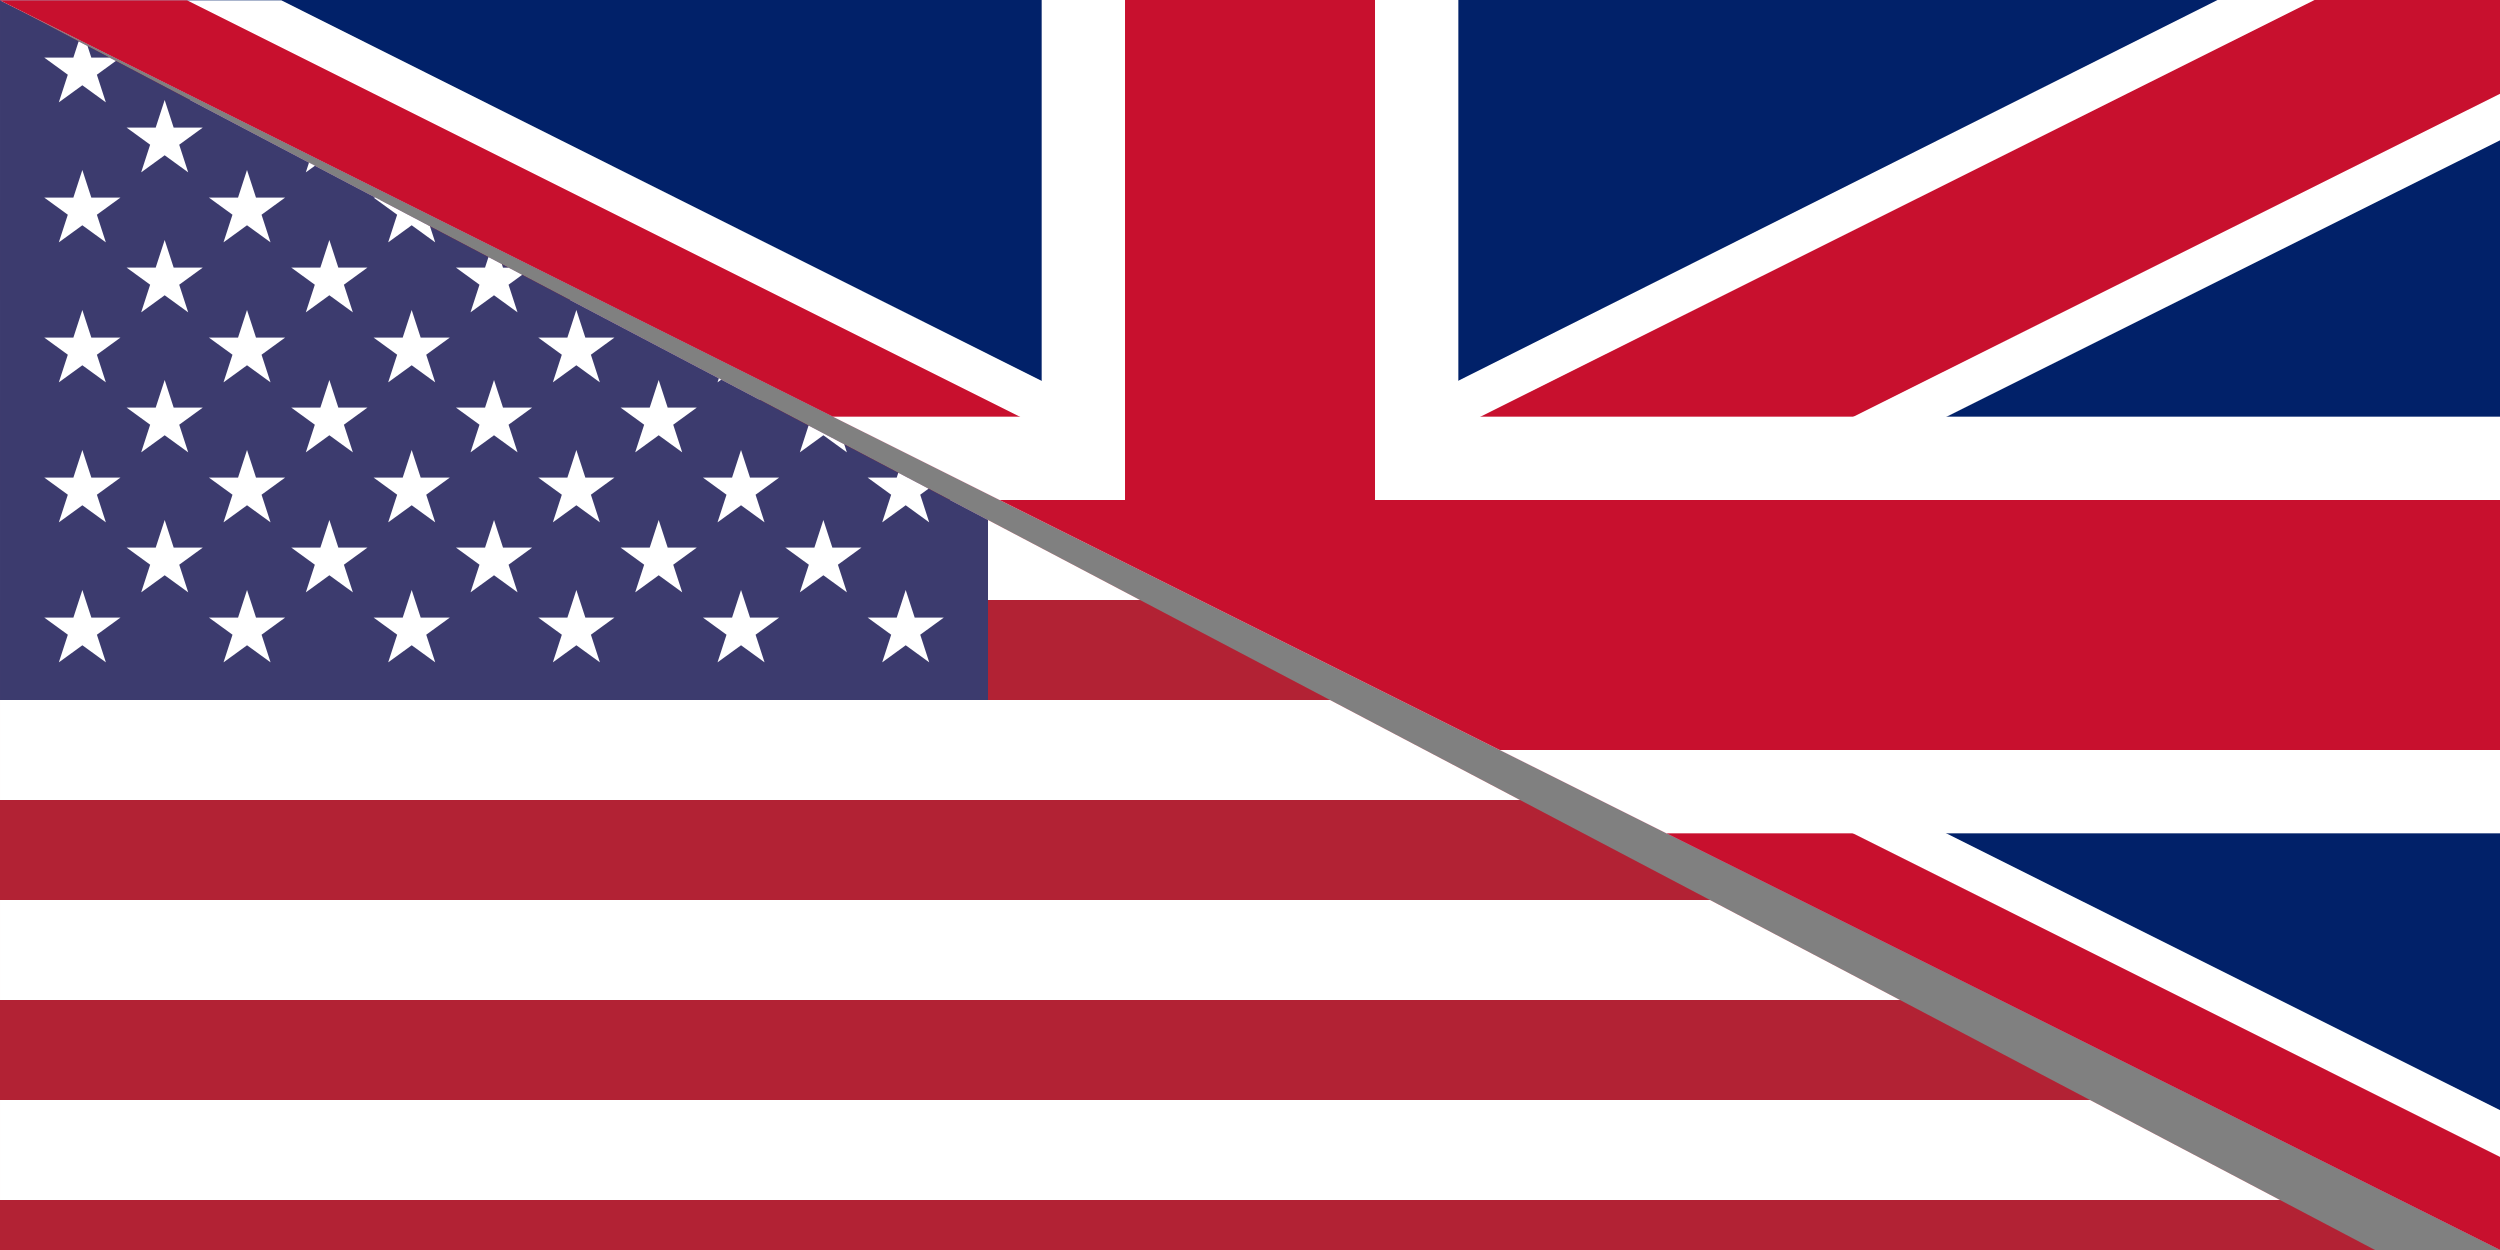
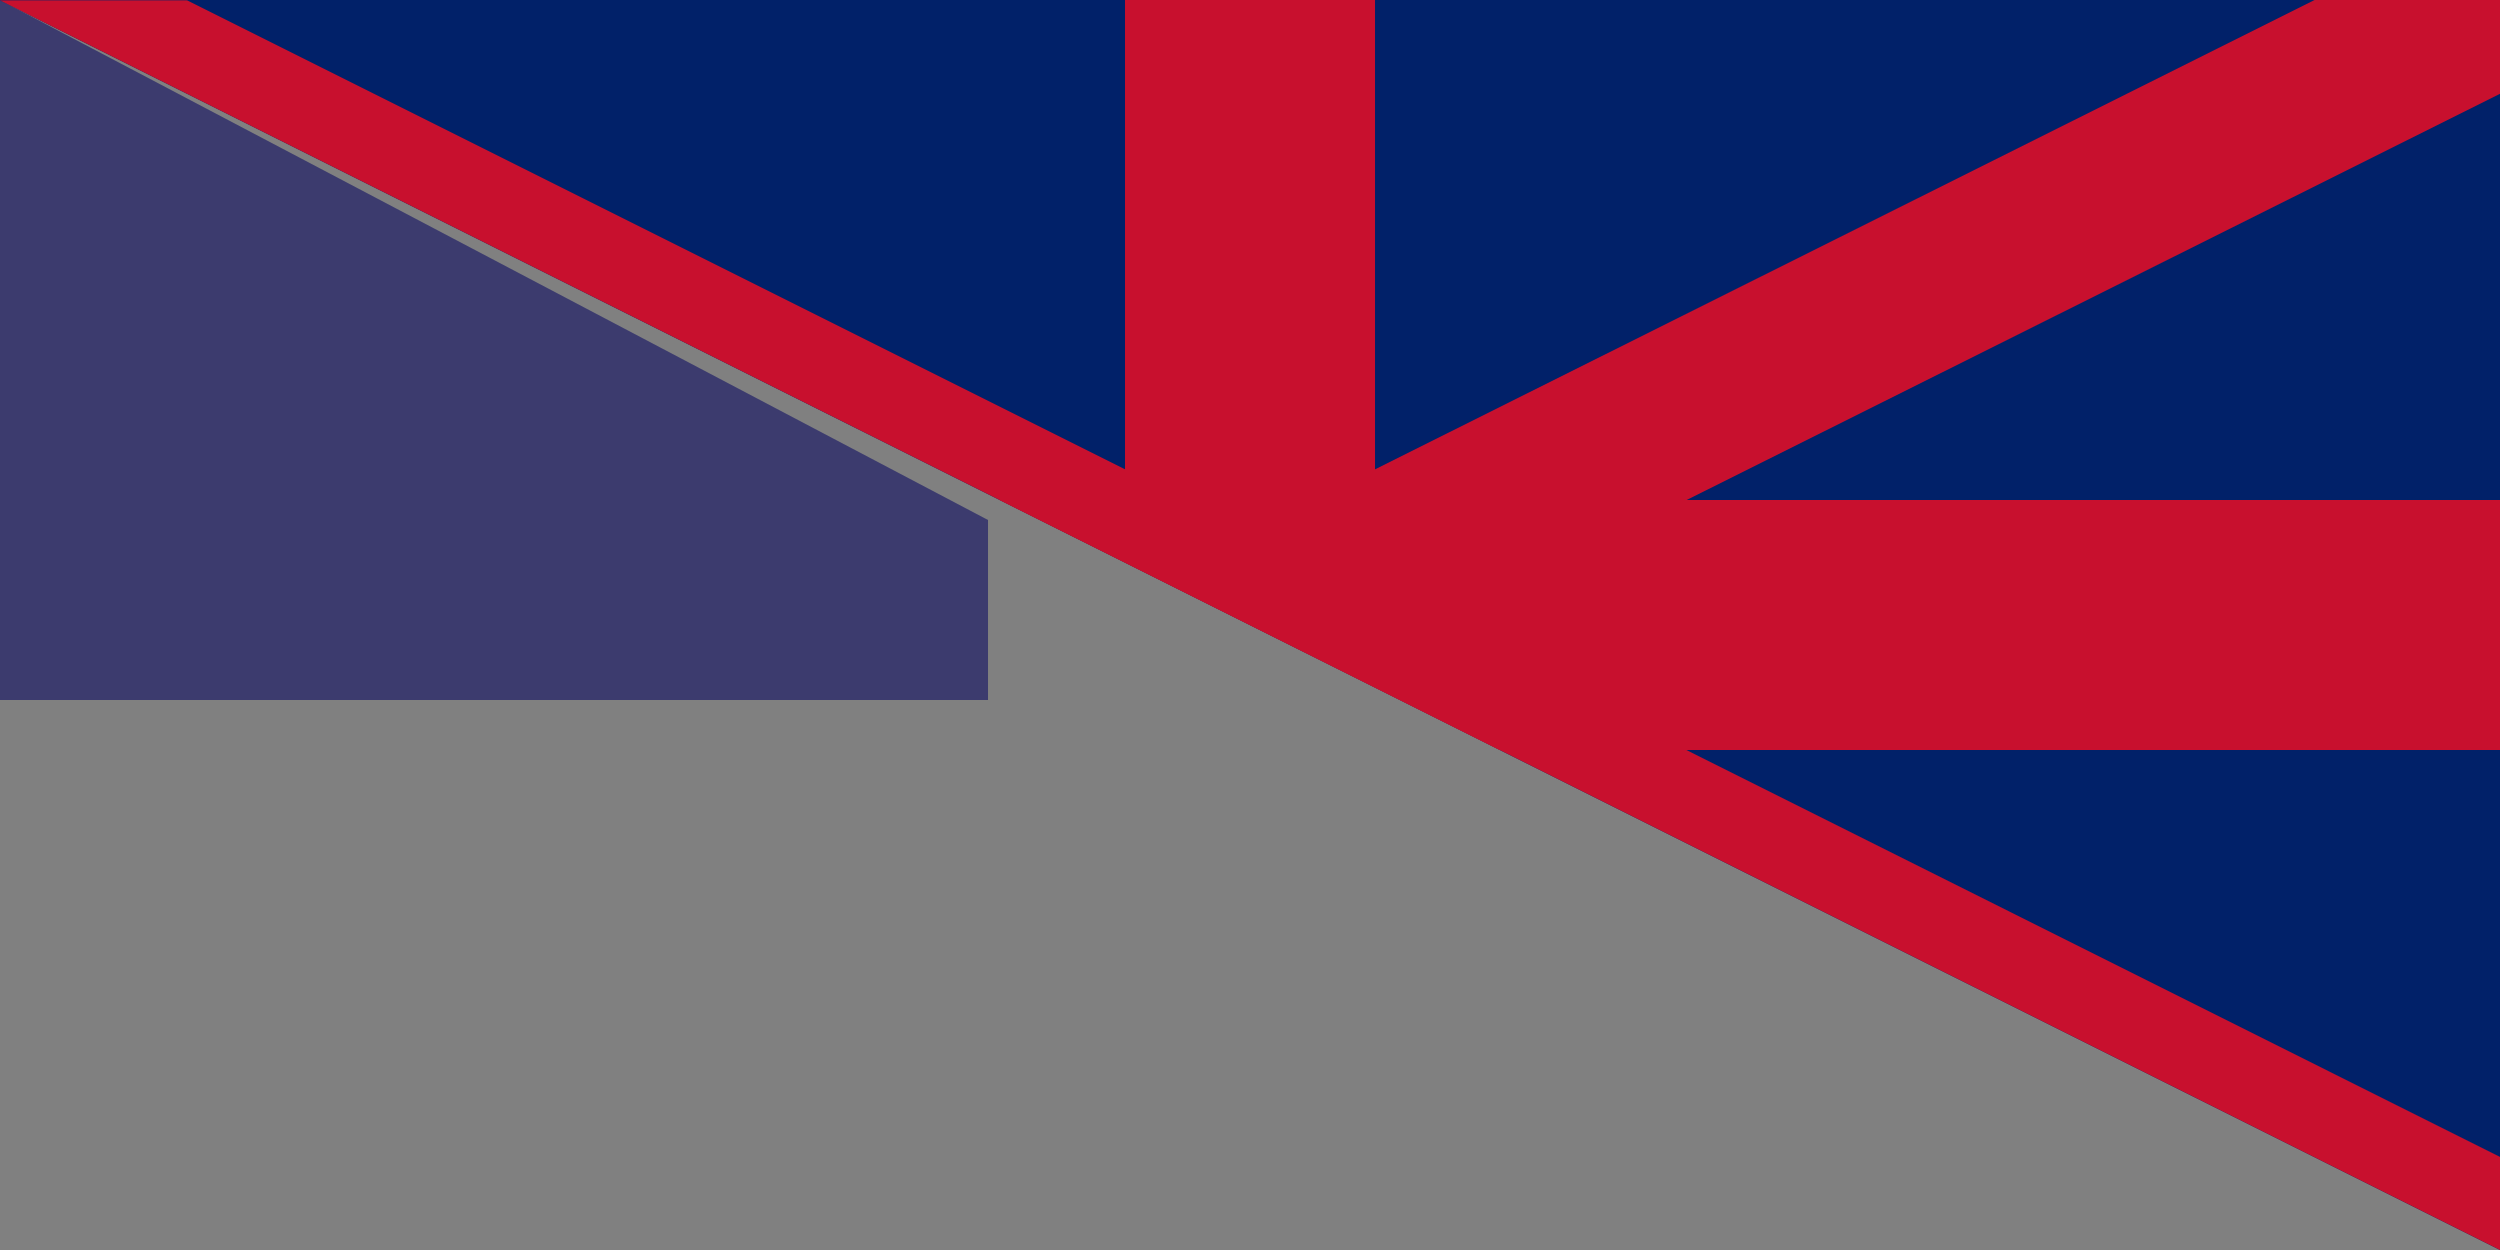
<svg xmlns="http://www.w3.org/2000/svg" xmlns:ns1="http://sodipodi.sourceforge.net/DTD/sodipodi-0.dtd" xmlns:ns2="http://www.inkscape.org/namespaces/inkscape" version="1.1" id="svg2" width="1200.001" height="600" viewBox="0 0 1200.001 600" ns1:docname="EN.svg" ns2:version="1.1.2 (b8e25be833, 2022-02-05)">
  <rect x="0" y="0" width="1200.001" height="600" fill="#808080" stroke="none" />
  <defs id="defs6" />
  <ns1:namedview id="namedview4" pagecolor="#ffffff" bordercolor="#666666" borderopacity="1.0" ns2:pageshadow="2" ns2:pageopacity="0.0" ns2:pagecheckerboard="0" showgrid="false" ns2:zoom="0.64" ns2:cx="443.75" ns2:cy="453.90625" ns2:window-width="1665" ns2:window-height="1002" ns2:window-x="-9" ns2:window-y="0" ns2:window-maximized="0" ns2:current-layer="g900" fit-margin-top="0" fit-margin-left="0" fit-margin-right="0" fit-margin-bottom="0" />
  <g clip-path="url(#s-3)" id="g900" transform="matrix(20,0,0,20,5e-4,6e-4)">
    <g id="g882" transform="matrix(0.008,0,0,0.008,-3.0182186e-5,-1.2700538e-5)" style="display:inline">
-       <path id="rect13142" style="fill:#b22234;fill-opacity:1;stroke-width:0.158" d="M -1062.451,-677.906 V -78.086 H 137.549 Z" transform="matrix(6.175,0,0,6.502,6560.637,4407.711)" />
-       <path id="path12975" style="color:#000000;fill:#ffffff;stroke-width:0.158;-inkscape-stroke:none" d="m -1062.451,-631.766 v 46.141 h 184.617 l -92.309,-46.141 z m 0,92.279 v 46.141 h 369.232 l -92.311,-46.141 z m 0,92.281 v 46.139 h 553.846 l -92.305,-46.139 z m 0,92.279 v 46.141 h 738.463 l -92.309,-46.141 z m 0,92.279 v 46.141 h 923.078 l -92.311,-46.141 z m 0,92.281 v 46.139 H 45.24 l -92.305,-46.139 z" transform="matrix(6.175,0,0,6.502,6560.637,4407.711)" />
      <path id="rect831" style="fill:#3c3b6e;stroke-width:0.158" d="m -1062.451,-677.906 v 322.98 h 480 v -83.053 z" transform="matrix(6.175,0,0,6.502,6560.637,4407.711)" />
-       <path id="s" style="fill:#ffffff;stroke-width:0.158" d="m -1024.248,-658.811 -2.567,7.5 h -14.119 l 11.424,7.883 -4.363,12.752 11.422,-7.881 11.422,7.881 -4.363,-12.752 9.207,-6.354 -3.059,-1.529 h -8.844 l -1.824,-5.332 z m 41.797,27.045 -4.363,12.752 h -14.119 l 11.424,7.883 -4.363,12.752 11.422,-7.881 11.422,7.881 -4.363,-12.752 11.424,-7.883 h -14.119 z m 70.115,28.895 -1.537,4.492 4.422,-3.051 z m -110.115,3.402 -4.363,12.754 h -14.119 l 11.424,7.883 -4.363,12.752 11.422,-7.881 11.422,7.881 -4.363,-12.752 11.424,-7.883 h -14.119 z m 80,0 -4.363,12.754 h -14.119 l 11.424,7.883 -4.363,12.752 11.422,-7.881 11.422,7.881 -4.363,-12.752 11.424,-7.883 h -14.119 z m 61.518,12.754 11.424,7.883 -4.363,12.752 11.422,-7.881 11.422,7.881 -2.537,-7.416 -26.447,-13.219 z m -101.518,19.545 -4.363,12.752 h -14.119 l 11.424,7.883 -4.363,12.752 11.422,-7.881 11.422,7.881 -4.363,-12.752 11.424,-7.883 h -14.119 z m 80,0 -4.363,12.752 h -14.119 l 11.424,7.883 -4.363,12.752 11.422,-7.881 11.422,7.881 -4.363,-12.752 11.424,-7.883 h -14.119 z m 77.305,7.881 -1.668,4.871 h -14.119 l 11.424,7.883 -4.363,12.752 11.422,-7.881 11.422,7.881 -4.363,-12.752 6.621,-4.568 -6.629,-3.314 h -2.688 l -0.555,-1.621 z m -197.305,24.418 -4.363,12.752 h -14.119 l 11.424,7.883 -4.363,12.752 11.422,-7.881 11.422,7.881 -4.363,-12.752 11.424,-7.883 h -14.119 z m 80,0 -4.363,12.752 h -14.119 l 11.424,7.883 -4.363,12.752 11.422,-7.881 11.422,7.881 -4.363,-12.752 11.424,-7.883 h -14.119 z m 80,0 -4.363,12.752 h -14.119 l 11.424,7.883 -4.363,12.752 11.422,-7.881 11.422,7.881 -4.363,-12.752 11.424,-7.883 h -14.119 z m 80,0 -4.363,12.752 h -14.119 l 11.424,7.883 -4.363,12.752 11.422,-7.881 11.422,7.881 -4.363,-12.752 11.424,-7.883 h -14.119 z m 69.217,31.521 -0.639,1.865 1.836,-1.268 z m -269.217,0.775 -4.363,12.754 h -14.119 l 11.424,7.881 -4.363,12.752 11.422,-7.881 11.422,7.881 -4.363,-12.752 11.424,-7.881 h -14.119 z m 80,0 -4.363,12.754 h -14.119 l 11.424,7.881 -4.363,12.752 11.422,-7.881 11.422,7.881 -4.363,-12.752 11.424,-7.881 h -14.119 z m 80,0 -4.363,12.754 h -14.119 l 11.424,7.881 -4.363,12.752 11.422,-7.881 11.422,7.881 -4.363,-12.752 11.424,-7.881 h -14.119 z m 80,0 -4.363,12.754 h -14.119 l 11.424,7.881 -4.363,12.752 11.422,-7.881 11.422,7.881 -4.363,-12.752 11.424,-7.881 h -14.119 z m 72.811,21.016 -4.232,12.371 11.422,-7.881 11.422,7.881 -1.268,-3.703 z m -352.811,11.283 -4.363,12.752 h -14.119 l 11.424,7.883 -4.363,12.752 11.422,-7.881 11.422,7.881 -4.363,-12.752 11.424,-7.883 h -14.119 z m 80,0 -4.363,12.752 h -14.119 l 11.424,7.883 -4.363,12.752 11.422,-7.881 11.422,7.881 -4.363,-12.752 11.424,-7.883 h -14.119 z m 80,0 -4.363,12.752 h -14.119 l 11.424,7.883 -4.363,12.752 11.422,-7.881 11.422,7.881 -4.363,-12.752 11.424,-7.883 h -14.119 z m 80,0 -4.363,12.752 h -14.119 l 11.424,7.883 -4.363,12.752 11.422,-7.881 11.422,7.881 -4.363,-12.752 11.424,-7.883 h -14.119 z m 80,0 -4.363,12.752 h -14.119 l 11.424,7.883 -4.363,12.752 11.422,-7.881 11.422,7.881 -4.363,-12.752 11.424,-7.883 h -14.119 z m 76.404,10.506 -0.768,2.246 h -14.119 l 11.424,7.883 -4.363,12.752 11.422,-7.881 11.422,7.881 -4.363,-12.752 4.037,-2.785 z m -356.404,21.791 -4.363,12.754 h -14.119 l 11.424,7.883 -4.363,12.752 11.422,-7.881 11.422,7.881 -4.363,-12.752 11.424,-7.883 h -14.119 z m 80,0 -4.363,12.754 h -14.119 l 11.424,7.883 -4.363,12.752 11.422,-7.881 11.422,7.881 -4.363,-12.752 11.424,-7.883 h -14.119 z m 80,0 -4.363,12.754 h -14.119 l 11.424,7.883 -4.363,12.752 11.422,-7.881 11.422,7.881 -4.363,-12.752 11.424,-7.883 h -14.119 z m 80,0 -4.363,12.754 h -14.119 l 11.424,7.883 -4.363,12.752 11.422,-7.881 11.422,7.881 -4.363,-12.752 11.424,-7.883 h -14.119 z m 80,0 -4.363,12.754 h -14.119 l 11.424,7.883 -4.363,12.752 11.422,-7.881 11.422,7.881 -4.363,-12.752 11.424,-7.883 h -14.119 z m -360,32.299 -4.363,12.752 h -14.119 l 11.424,7.883 -4.363,12.752 11.422,-7.881 11.422,7.881 -4.363,-12.752 11.424,-7.883 h -14.119 z m 80,0 -4.363,12.752 h -14.119 l 11.424,7.883 -4.363,12.752 11.422,-7.881 11.422,7.881 -4.363,-12.752 11.424,-7.883 h -14.119 z m 80,0 -4.363,12.752 h -14.119 l 11.424,7.883 -4.363,12.752 11.422,-7.881 11.422,7.881 -4.363,-12.752 11.424,-7.883 h -14.119 z m 80,0 -4.363,12.752 h -14.119 l 11.424,7.883 -4.363,12.752 11.422,-7.881 11.422,7.881 -4.363,-12.752 11.424,-7.883 h -14.119 z m 80,0 -4.363,12.752 h -14.119 l 11.424,7.883 -4.363,12.752 11.422,-7.881 11.422,7.881 -4.363,-12.752 11.424,-7.883 h -14.119 z m 80,0 -4.363,12.752 h -14.119 l 11.424,7.883 -4.363,12.752 11.422,-7.881 11.422,7.881 -4.363,-12.752 11.424,-7.883 h -14.119 z" transform="matrix(6.175,0,0,6.502,6560.637,4407.711)" />
    </g>
    <g id="g12892">
      <path id="path890" style="fill:#012169;fill-opacity:1;stroke-width:20" d="m -1025.375,133.895 v 0.18 l 1200,599.82 v -600 z" transform="matrix(0.05,0,0,0.05,51.269,-6.695)" />
-       <path id="path5645" style="color:#000000;fill:#ffffff;stroke-width:20;-inkscape-stroke:none" d="M 39.029,133.895 -425.375,366.785 -890.301,134.074 H -1025.375 l 1200,599.82 V 666.764 L -291.195,433.895 174.625,201.254 v -67.359 z" transform="matrix(0.05,0,0,0.05,51.269,-6.695)" />
      <path id="path1294" style="color:#000000;fill:#c8102e;fill-opacity:1;stroke-width:80;-inkscape-stroke:none" d="M 85.607,133.895 -425.375,389.168 -935.561,134.074 h -89.814 l 1200,599.82 V 689.223 L -335.922,433.895 174.625,178.914 v -45.02 z" transform="matrix(0.05,0,0,0.05,51.269,-6.695)" />
-       <path id="path4439" style="color:#000000;fill:#ffffff;stroke-width:20;-inkscape-stroke:none" d="m -525.375,133.895 v 200 h -100.24 l 400.121,200 H 174.625 v -200 h -500 v -200 z" transform="matrix(0.05,0,0,0.05,51.269,-6.695)" />
      <path id="path5101" style="color:#000000;fill:#c8102e;stroke-width:20;-inkscape-stroke:none" d="m -485.375,133.895 v 240 h -60.215 l 240.07,120 H 174.625 v -120 h -540 v -240 z" transform="matrix(0.05,0,0,0.05,51.269,-6.695)" />
    </g>
  </g>
</svg>